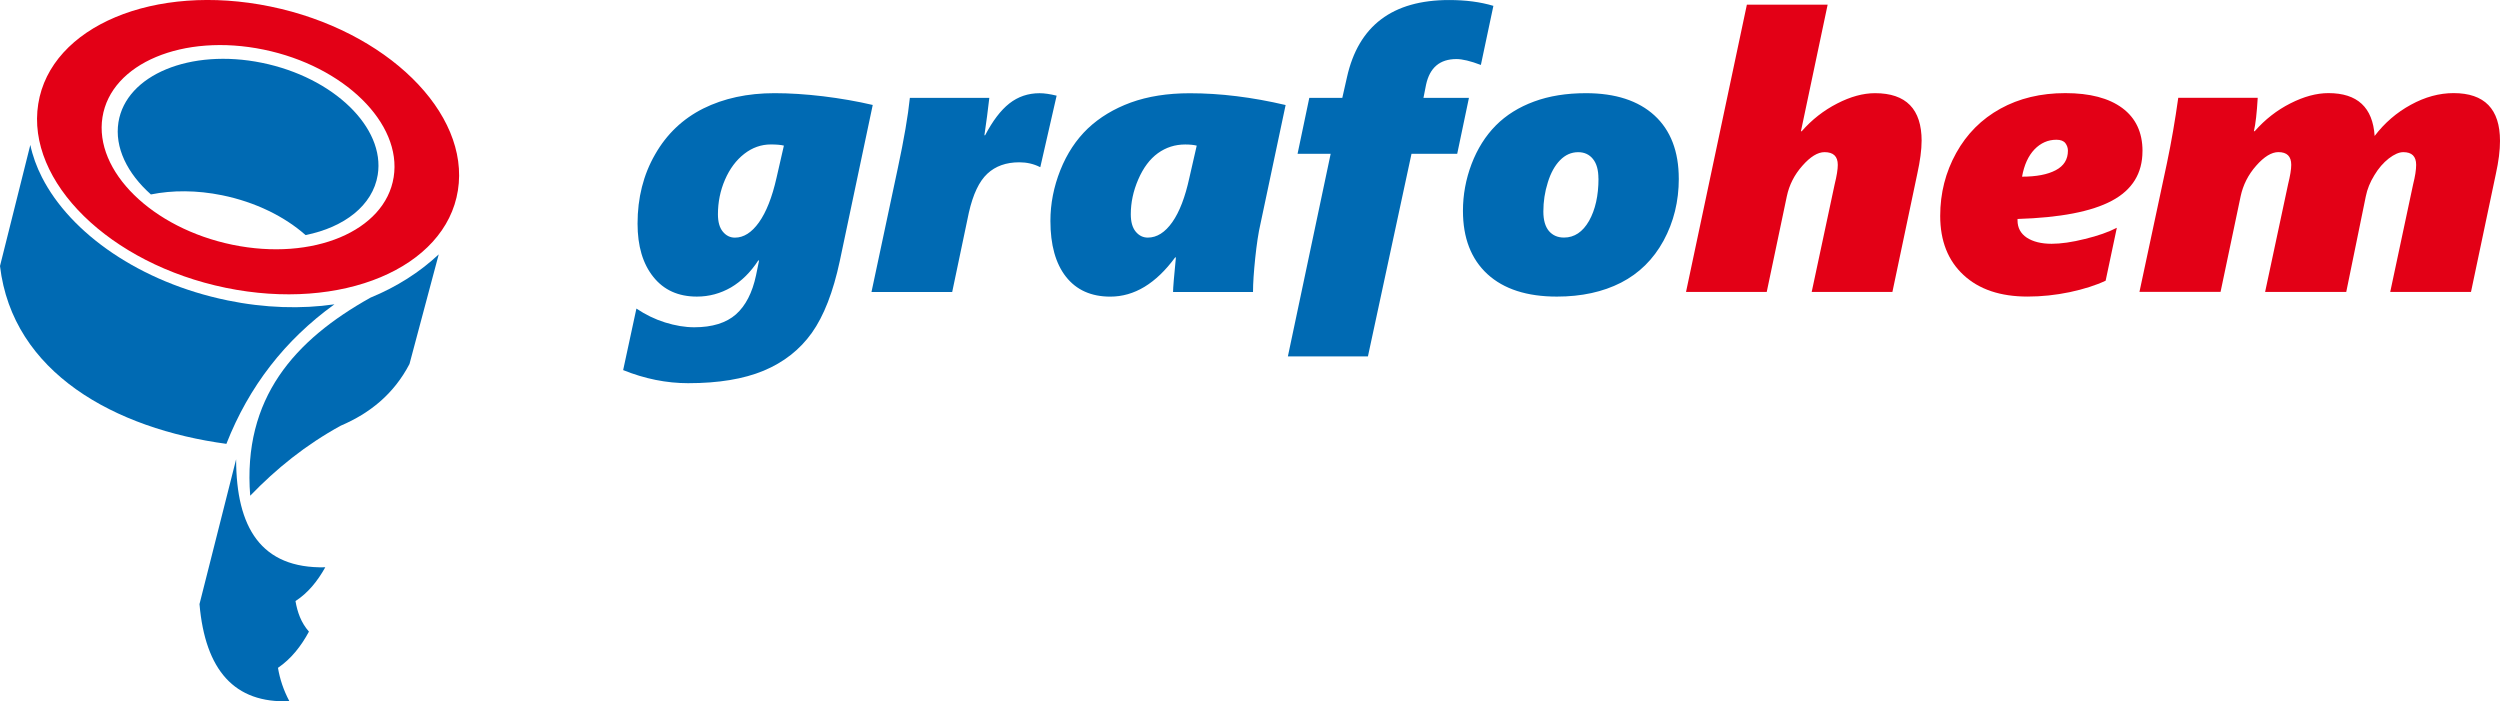
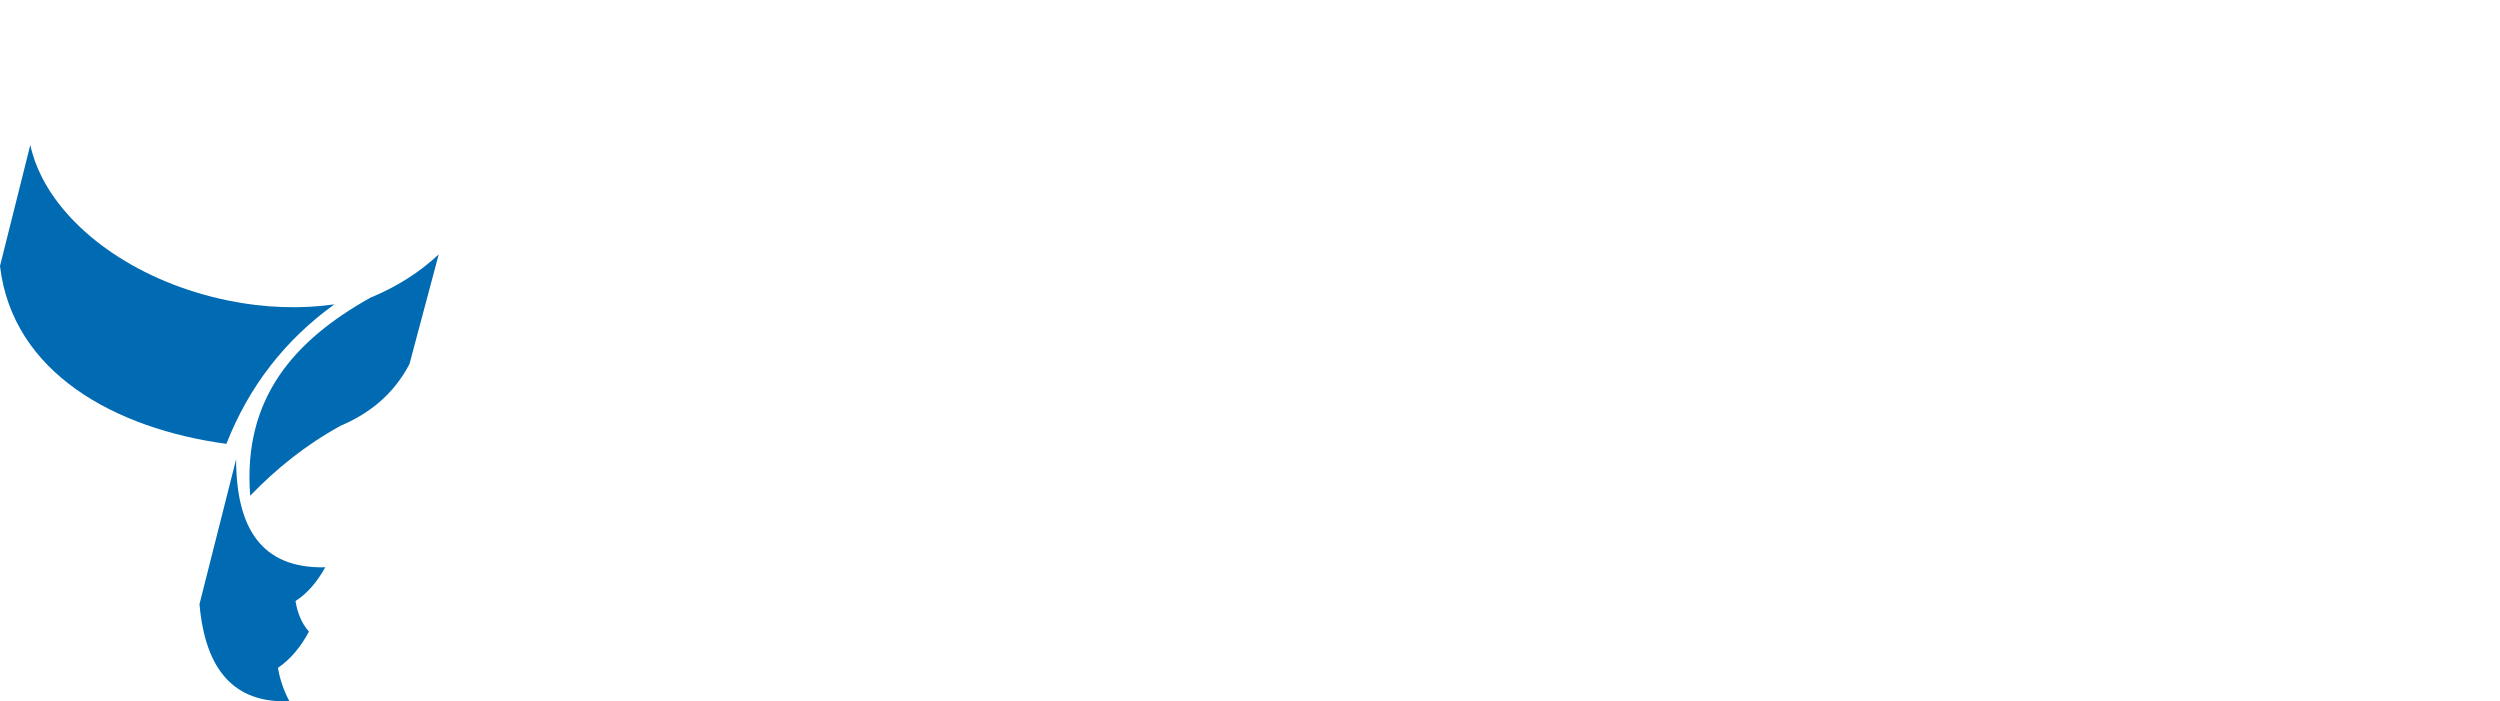
<svg xmlns="http://www.w3.org/2000/svg" id="Layer_1" viewBox="0 0 763.58 214.2">
  <defs>
    <style>.cls-1{fill:#006ab3;}.cls-1,.cls-2{fill-rule:evenodd;}.cls-2{fill:#e30016;}</style>
  </defs>
-   <path class="cls-1" d="m67.86,59.64c10.22,2.09,19.12,6.53,25.47,12.16,11.84-2.38,20.54-9.06,22.04-18.39,2.33-14.45-13.51-29.78-35.38-34.23-21.85-4.45-41.48,3.68-43.81,18.14-1.23,7.7,2.68,15.64,9.91,22.07,6.53-1.32,14.01-1.33,21.77.25Z" />
-   <path class="cls-2" d="m11.68,31.74c-3.78,23.74,21.85,48.87,57.26,56.16,35.4,7.3,67.16-6.01,70.92-29.75,3.78-23.72-21.85-48.87-57.27-56.16C47.2-5.3,15.44,8.03,11.68,31.74Zm108.56,22.37c-2.61,16.48-24.65,25.7-49.22,20.65-24.55-5.06-42.34-22.52-39.72-38.97,2.61-16.46,24.65-25.7,49.22-20.64,24.55,5.04,42.34,22.5,39.72,38.96Z" />
  <path class="cls-1" d="m69.37,91.72c-26.51-5.47-47.83-20.4-56.56-37.58-1.65-3.23-2.85-6.55-3.55-9.88L0,81.25c3.83,32.59,35.08,49.72,69.24,54.33l.03-.03h-.12c6.89-17.54,17.9-31.7,32.93-42.55l.07-.05c-10.05,1.47-21.24,1.16-32.78-1.22Z" />
  <path class="cls-1" d="m134,77.7l-8.93,33.48c-4.78,9.16-12.09,15.04-21,18.84-10.68,5.85-19.7,13.14-27.65,21.39-2.35-29.86,13.61-47.57,36.74-60.5,8.05-3.31,14.98-7.74,20.84-13.21Z" />
-   <path class="cls-1" d="m72.12,140.31c.03,20.75,7.56,33.41,27.23,32.96-2.38,4.26-5.3,7.86-9.1,10.31.58,3.35,1.66,6.55,4.11,9.34-2.4,4.45-5.4,8.29-9.46,11.06.57,3.4,1.68,6.8,3.48,10.18-16.74.72-25.7-9.43-27.45-29.65l11.18-44.2Z" />
-   <path class="cls-1" d="m488.21,54.55c0-2.63-.55-4.61-1.68-6-1.1-1.37-2.63-2.07-4.49-2.07-2.13,0-3.98.84-5.58,2.48-1.58,1.63-2.83,3.88-3.71,6.76-.92,2.9-1.36,5.86-1.36,8.89,0,2.63.58,4.61,1.7,5.95,1.15,1.33,2.66,2,4.61,2,3.15,0,5.71-1.7,7.65-5.1,1.91-3.4,2.88-7.71,2.88-12.92Zm24.55,0c0,6.93-1.55,13.23-4.65,18.95-3.13,5.73-7.46,9.99-13.01,12.84-5.55,2.83-12.08,4.25-19.57,4.25-9.14,0-16.22-2.28-21.22-6.86-5-4.61-7.48-11.06-7.48-19.34,0-4.87.87-9.63,2.63-14.29,1.78-4.66,4.26-8.6,7.41-11.78,3.16-3.18,7.07-5.61,11.69-7.31,4.6-1.7,9.88-2.55,15.82-2.55,9.03,0,16.01,2.28,20.95,6.8,4.93,4.53,7.42,10.98,7.42,19.29Zm-60.45-34.71c-3.2-1.22-5.68-1.8-7.46-1.8-5.07,0-8.14,2.6-9.28,7.8l-.8,4.06h13.89l-3.58,17.07h-13.96l-13.31,61.89h-24.45l13.07-61.89h-10.11l3.58-17.07h10.08l1.43-6.32C414.91,7.88,425.3.01,442.6.01c5.03,0,9.56.58,13.53,1.78l-3.82,18.04Zm-86.79,24.64c-.93-.23-2.1-.35-3.52-.35-3.1,0-5.86.88-8.34,2.66-2.46,1.78-4.46,4.45-6,8.01-1.53,3.53-2.28,7.08-2.28,10.64,0,2.33.5,4.1,1.5,5.31,1.02,1.22,2.23,1.82,3.7,1.82,2.78,0,5.28-1.59,7.48-4.72,2.21-3.15,3.94-7.68,5.21-13.54l2.25-9.84Zm17.19,44.7h-24.42c0-1.25.3-4.76.87-10.56h-.23c-5.88,7.99-12.48,11.98-19.81,11.98-5.83,0-10.34-2.02-13.53-6.06-3.18-4.05-4.76-9.74-4.76-17.07,0-5.23,1.01-10.41,3.03-15.49,2.03-5.1,4.85-9.34,8.4-12.74,3.58-3.38,7.96-6.03,13.14-7.93,5.2-1.88,11.19-2.83,17.99-2.83,9.31,0,19.07,1.2,29.28,3.6l-7.68,36.27c-.64,2.73-1.15,6.21-1.6,10.43-.43,4.2-.68,7.66-.68,10.41Zm-64.96-38.16h-.12c-1.91-.97-4.03-1.45-6.3-1.45-4.01,0-7.28,1.16-9.76,3.48-2.5,2.32-4.38,6.28-5.66,11.93l-5.08,24.2h-24.65l8.04-37.81c1.88-8.8,3.12-15.96,3.68-21.47h24.27c-.43,3.75-.92,7.56-1.5,11.41h.22c2.3-4.38,4.75-7.63,7.4-9.71,2.65-2.08,5.73-3.13,9.23-3.13,1.48,0,3.2.26,5.21.75l-4.98,21.8Zm-78.33-6.55c-.93-.23-2.25-.35-4-.35-2.92,0-5.63.95-8.1,2.87-2.46,1.91-4.43,4.55-5.88,7.88-1.45,3.35-2.16,6.88-2.16,10.58,0,2.33.5,4.1,1.5,5.31,1.01,1.22,2.23,1.82,3.7,1.82,2.66,0,5.12-1.55,7.33-4.66,2.22-3.12,4.02-7.65,5.36-13.59l2.25-9.84Zm-29.17,72.57c-6.73,0-13.35-1.35-19.92-4l4.05-18.79c2.72,1.82,5.61,3.25,8.73,4.23,3.15.98,6.11,1.48,8.94,1.48,5.51,0,9.76-1.33,12.73-3.94,2.96-2.64,5.01-6.61,6.14-11.94l.93-4.53h-.25c-2.32,3.58-5.1,6.33-8.31,8.23-3.23,1.86-6.69,2.81-10.44,2.81-5.65,0-10.08-1.98-13.29-6-3.23-4.02-4.83-9.44-4.83-16.28,0-7.89,1.78-14.95,5.36-21.15,3.55-6.23,8.48-10.89,14.72-14.02,6.26-3.11,13.51-4.68,21.77-4.68,4.6,0,9.53.32,14.83.95,5.28.65,10.34,1.52,15.15,2.65l-10.06,47.65c-2.02,9.48-4.87,16.79-8.54,21.96-3.68,5.16-8.61,9.01-14.72,11.56-6.14,2.55-13.81,3.81-22.99,3.81Z" />
-   <path class="cls-2" d="m763.58,43.05c0,2.88-.42,6.24-1.27,10.08l-7.59,36.04h-24.67l6.99-32.85c.62-2.46.93-4.45.93-5.97,0-2.6-1.3-3.88-3.93-3.88-1.28,0-2.75.65-4.43,1.93-1.68,1.32-3.15,3.01-4.41,5.12-1.3,2.11-2.17,4.25-2.61,6.46l-5.97,29.18h-24.78l7.01-32.85c.65-2.63.97-4.6.97-5.97,0-2.6-1.3-3.88-3.93-3.88-2.08,0-4.35,1.39-6.78,4.15-2.43,2.75-4.01,5.88-4.75,9.36l-6.13,29.18h-24.77l8.4-39.36c1.35-6.41,2.49-13.06,3.45-19.92h24.27c-.27,4.63-.65,8.03-1.17,10.21h.25c3.16-3.6,6.79-6.43,10.91-8.51,4.1-2.08,7.98-3.13,11.61-3.13,8.84,0,13.54,4.36,14.11,13.09,3.03-3.98,6.71-7.16,11.06-9.53,4.33-2.38,8.69-3.56,13.04-3.56,9.46,0,14.19,4.86,14.19,14.59Zm-131.97,2.98c0-.83-.25-1.6-.77-2.3-.53-.68-1.43-1.05-2.75-1.05-2.58,0-4.81,1-6.7,2.95-1.88,1.97-3.15,4.75-3.79,8.33,4.36,0,7.79-.65,10.28-1.97,2.5-1.31,3.73-3.3,3.73-5.96Zm22.77.13c0,6.78-3.12,11.84-9.36,15.16-6.23,3.33-15.84,5.16-28.8,5.56v.45c0,2.25.95,4,2.83,5.26,1.9,1.23,4.43,1.87,7.58,1.87,2.83,0,6.21-.48,10.16-1.47,3.98-.96,7.21-2.1,9.76-3.42l-3.42,16.16c-3,1.42-6.66,2.58-10.96,3.5-4.32.9-8.6,1.35-12.89,1.35-8.29,0-14.82-2.18-19.57-6.6-4.73-4.38-7.11-10.41-7.11-18.04,0-6.95,1.63-13.34,4.88-19.21,3.26-5.88,7.78-10.38,13.51-13.54,5.73-3.16,12.32-4.75,19.82-4.75s13.29,1.51,17.41,4.56c4.11,3.05,6.17,7.43,6.17,13.14Zm-67.46-3.11c0,2.69-.45,6.05-1.33,10.08l-7.59,36.04h-24.65l7.01-32.85c.65-2.63.96-4.6.96-5.97,0-2.6-1.35-3.88-4.05-3.88-2.08,0-4.33,1.39-6.76,4.15-2.45,2.75-4.03,5.88-4.76,9.36l-6.13,29.18h-24.65L533.55,1.43h24.67l-8.16,38.67h.23c3.11-3.56,6.73-6.38,10.83-8.48,4.1-2.11,7.94-3.16,11.57-3.16,9.5,0,14.24,4.86,14.24,14.59Z" />
+   <path class="cls-1" d="m72.12,140.31c.03,20.75,7.56,33.41,27.23,32.96-2.38,4.26-5.3,7.86-9.1,10.31.58,3.35,1.66,6.55,4.11,9.34-2.4,4.45-5.4,8.29-9.46,11.06.57,3.4,1.68,6.8,3.48,10.18-16.74.72-25.7-9.43-27.45-29.65l11.18-44.2" />
</svg>